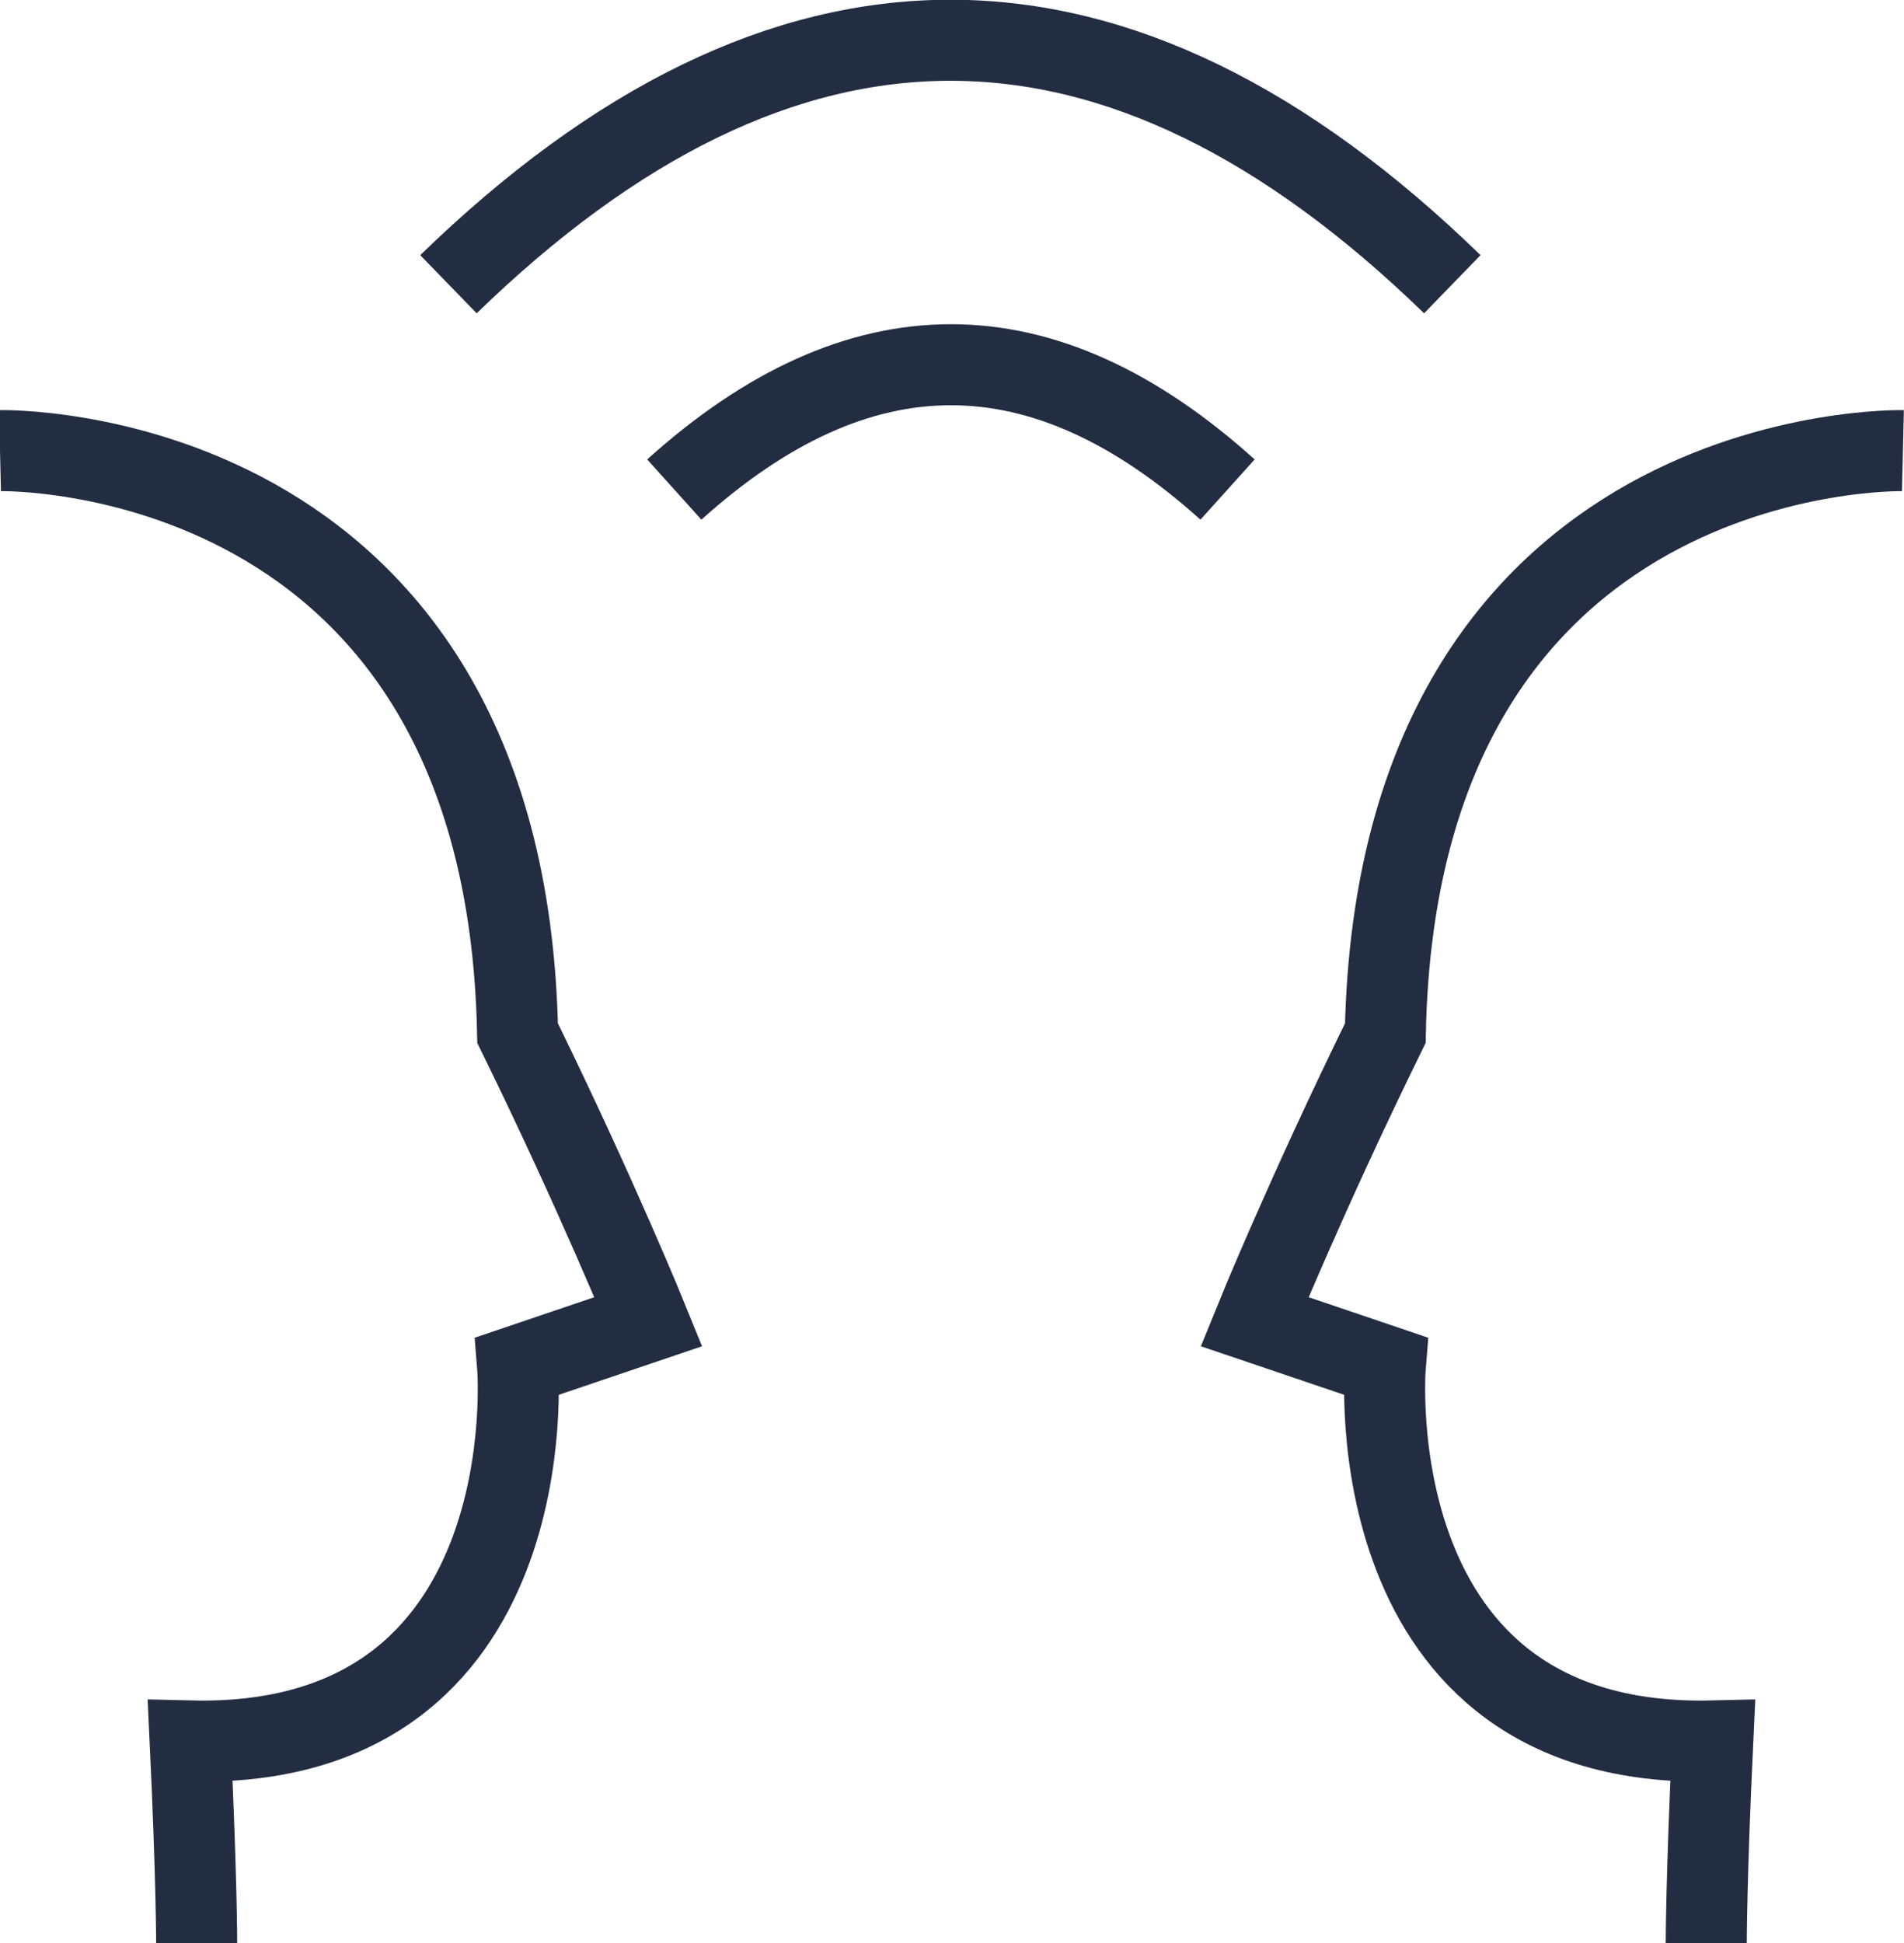
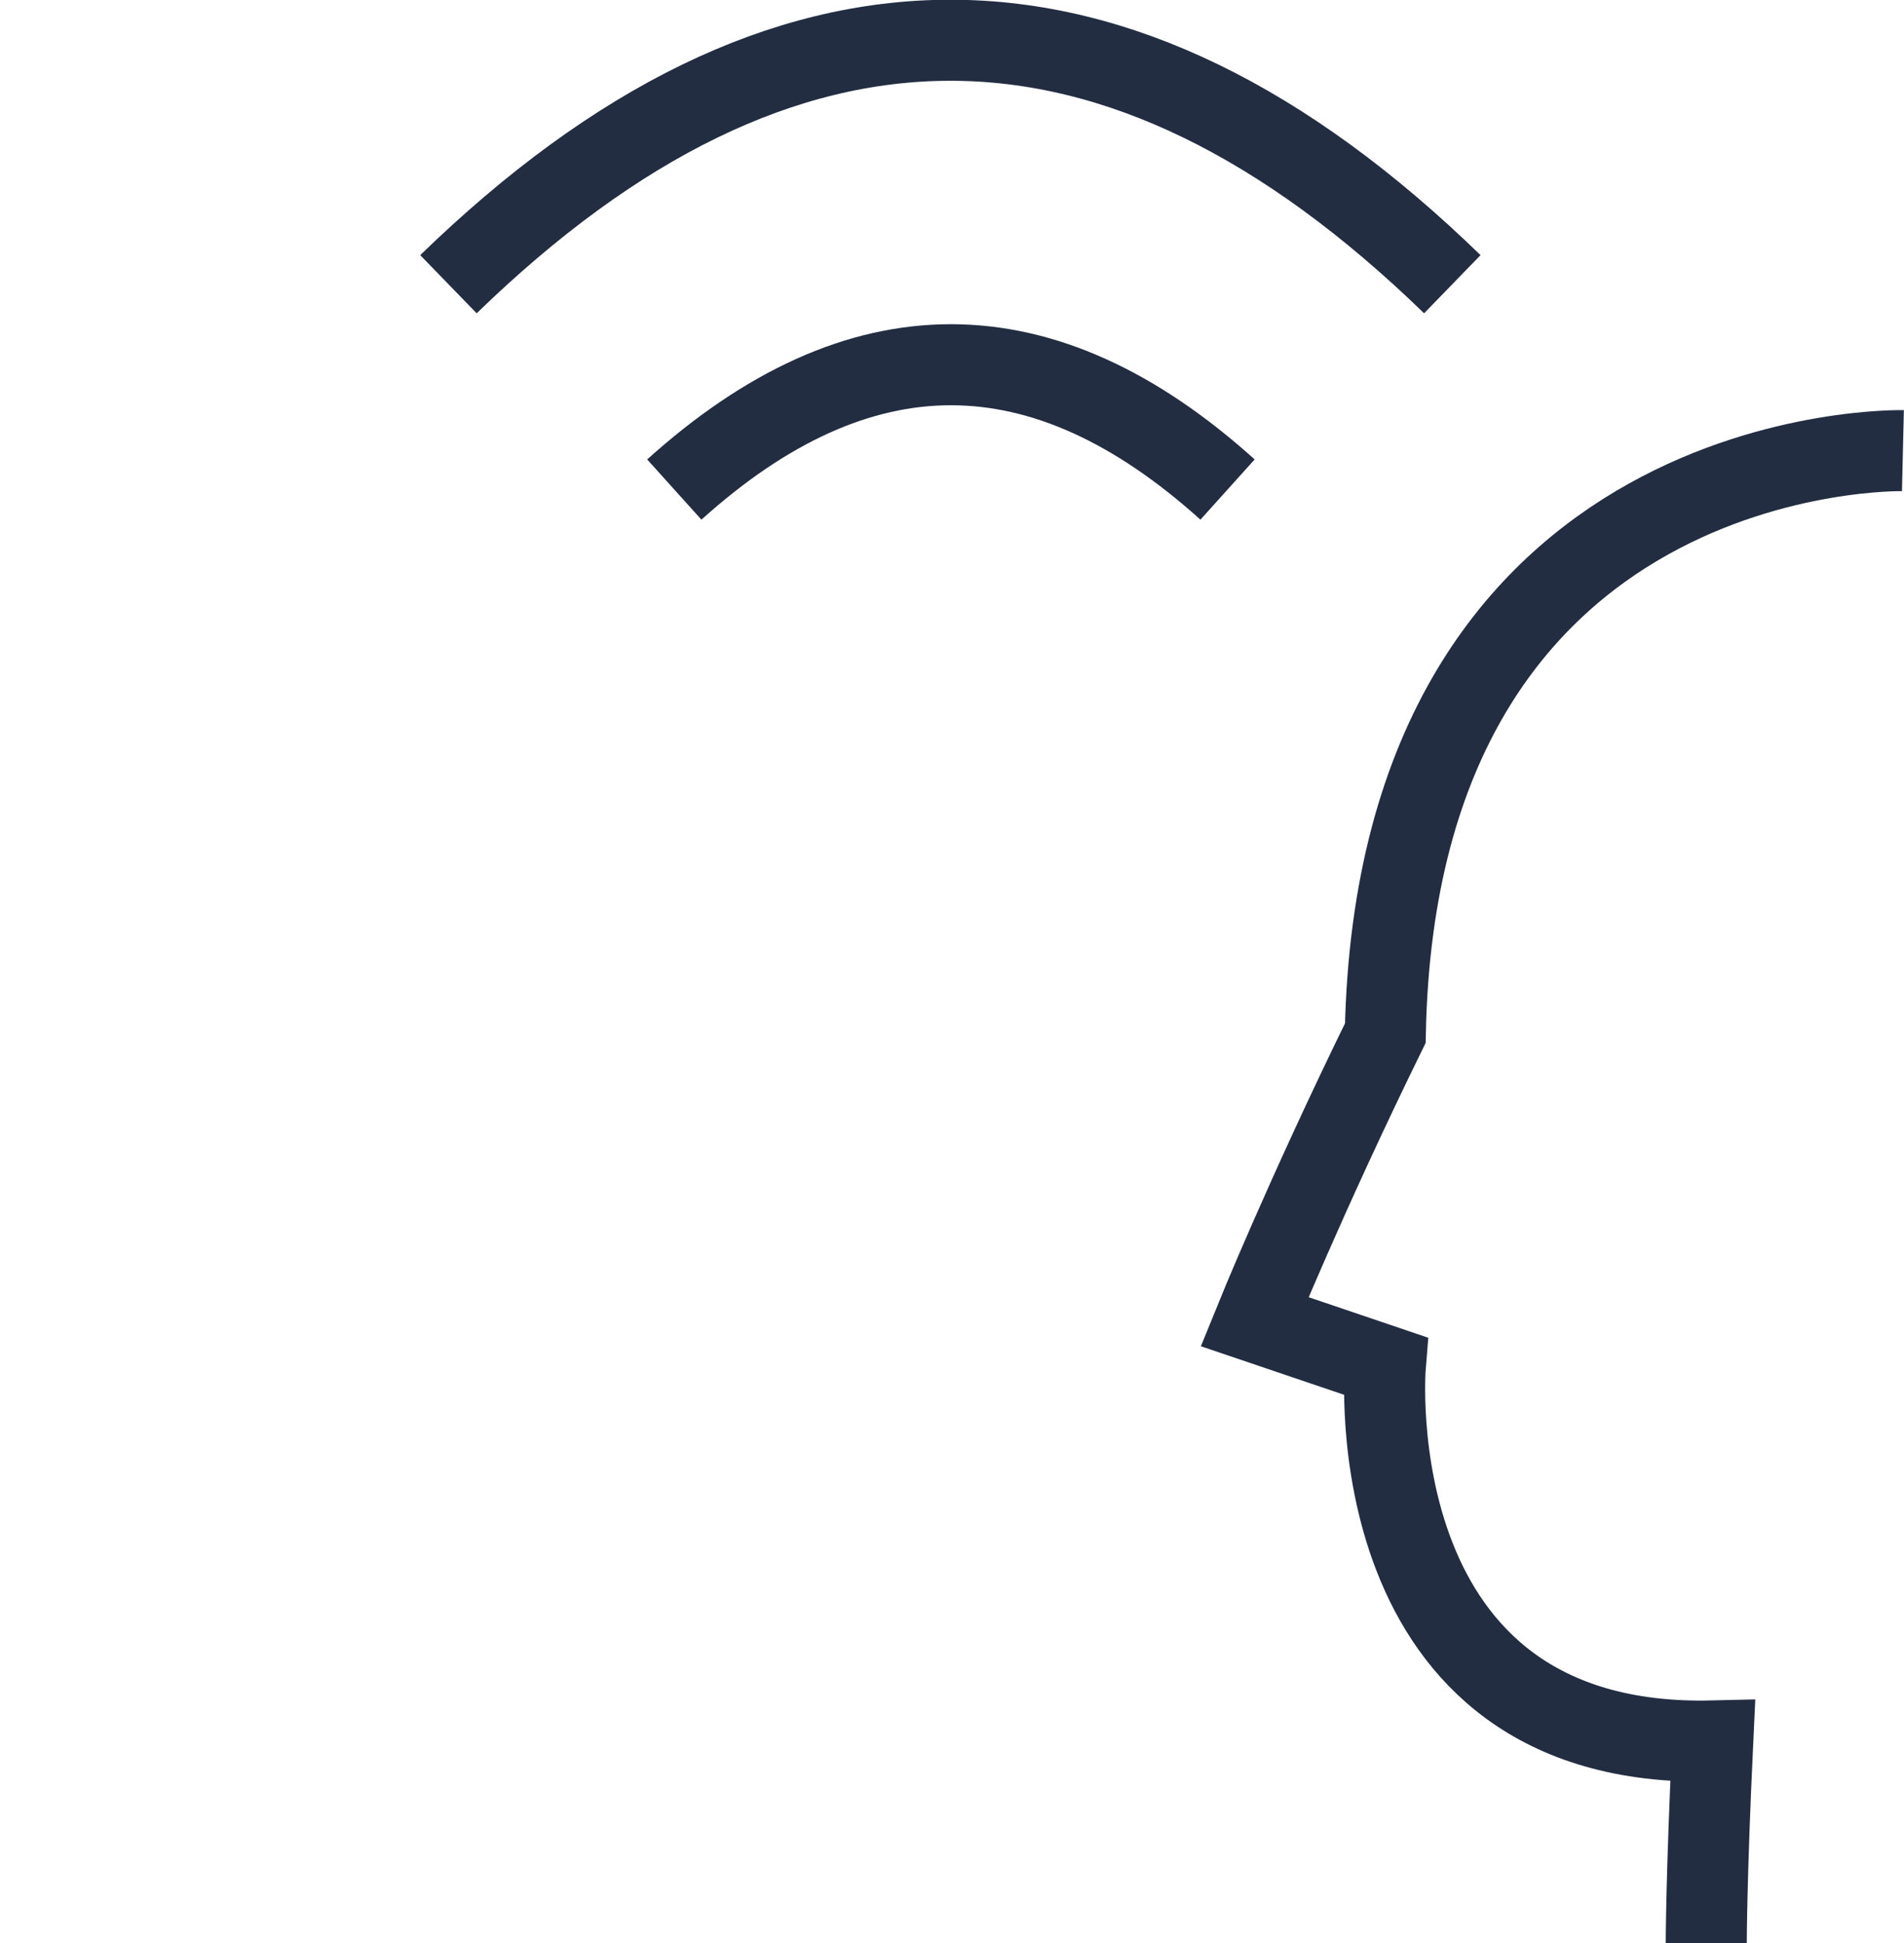
<svg xmlns="http://www.w3.org/2000/svg" id="Ebene_1" data-name="Ebene 1" viewBox="0 0 17.62 17.98">
  <defs>
    <style>
      .cls-1 {
        fill: none;
        stroke: #222d42;
        stroke-miterlimit: 10;
        stroke-width: .75px;
      }
    </style>
  </defs>
  <path class="cls-1" d="M6.24,4.53c1.71-1.54,3.41-1.54,5.12,0" />
  <path class="cls-1" d="M13.44,2.63C10.34-.38,7.25-.38,4.15,2.63" />
-   <path class="cls-1" d="M0,4.17s4.68-.11,4.79,5.39c.74,1.51,1.21,2.67,1.21,2.67l-1.21.41s.29,3.55-3.03,3.47c.06,1.27.06,1.87.06,1.87" />
  <path class="cls-1" d="M17.61,4.17s-4.68-.11-4.79,5.39c-.74,1.51-1.21,2.67-1.21,2.67l1.21.41s-.29,3.55,3.03,3.47c-.06,1.27-.06,1.87-.06,1.87" />
</svg>